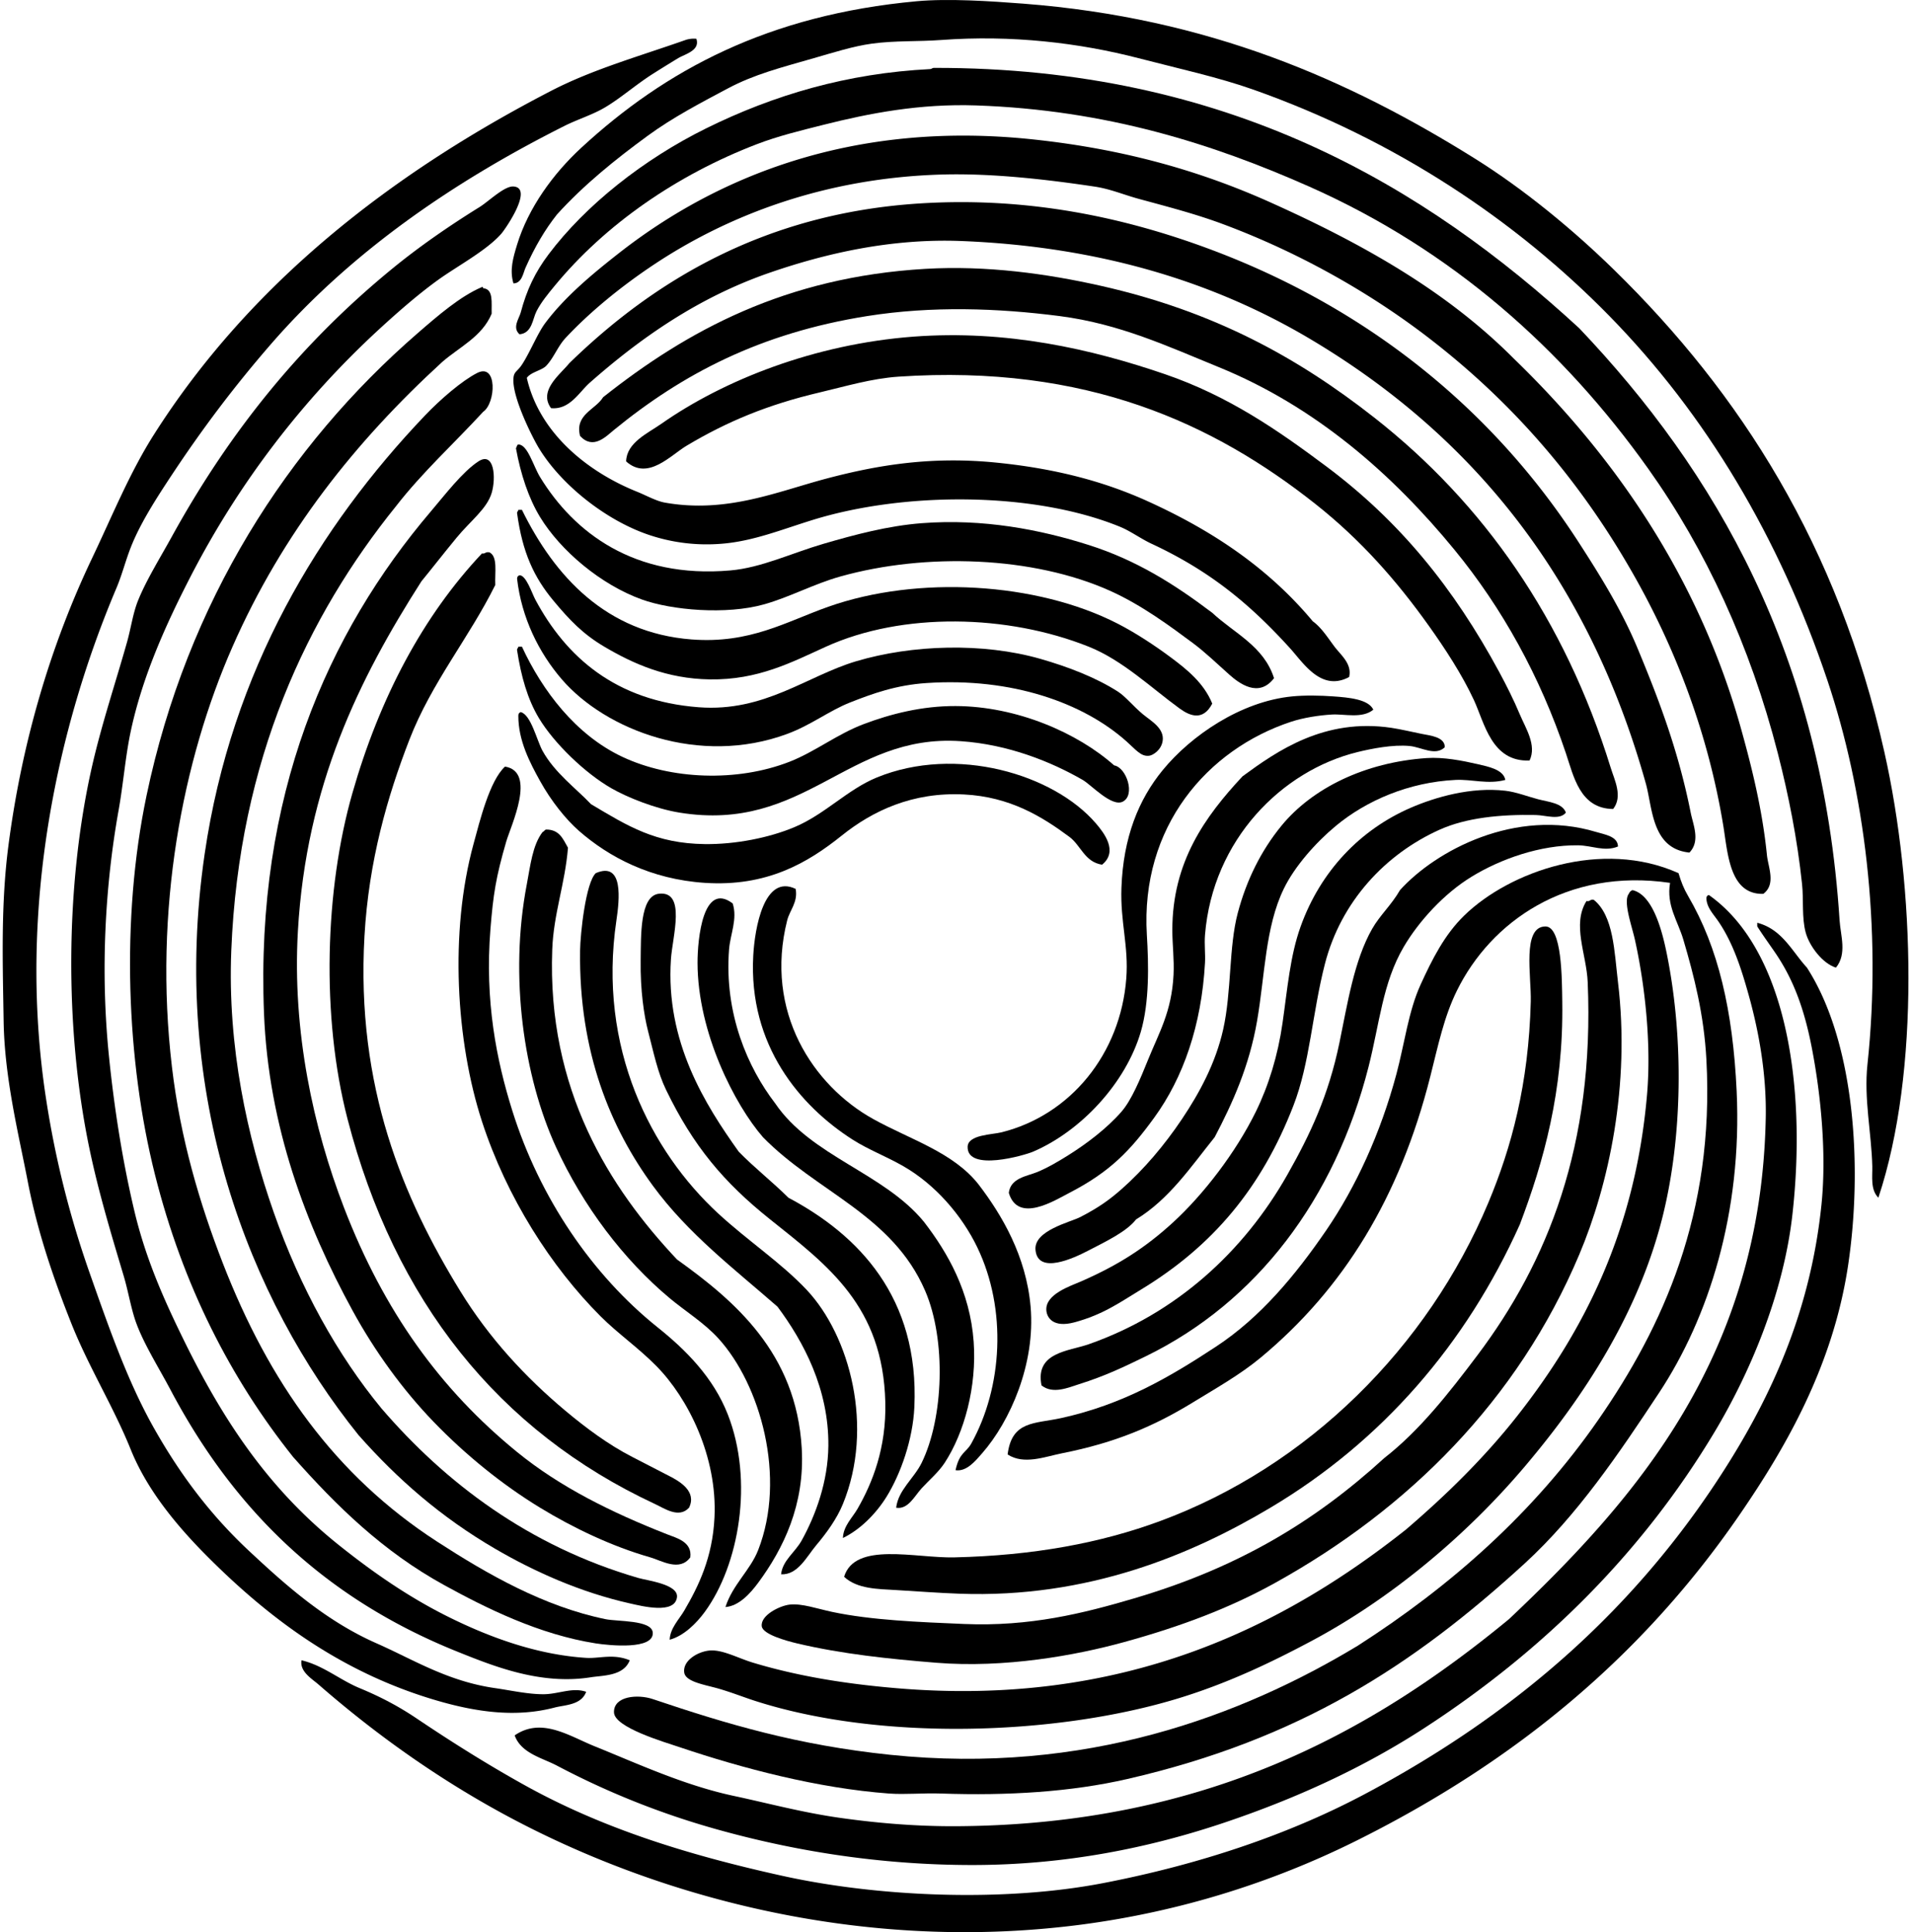
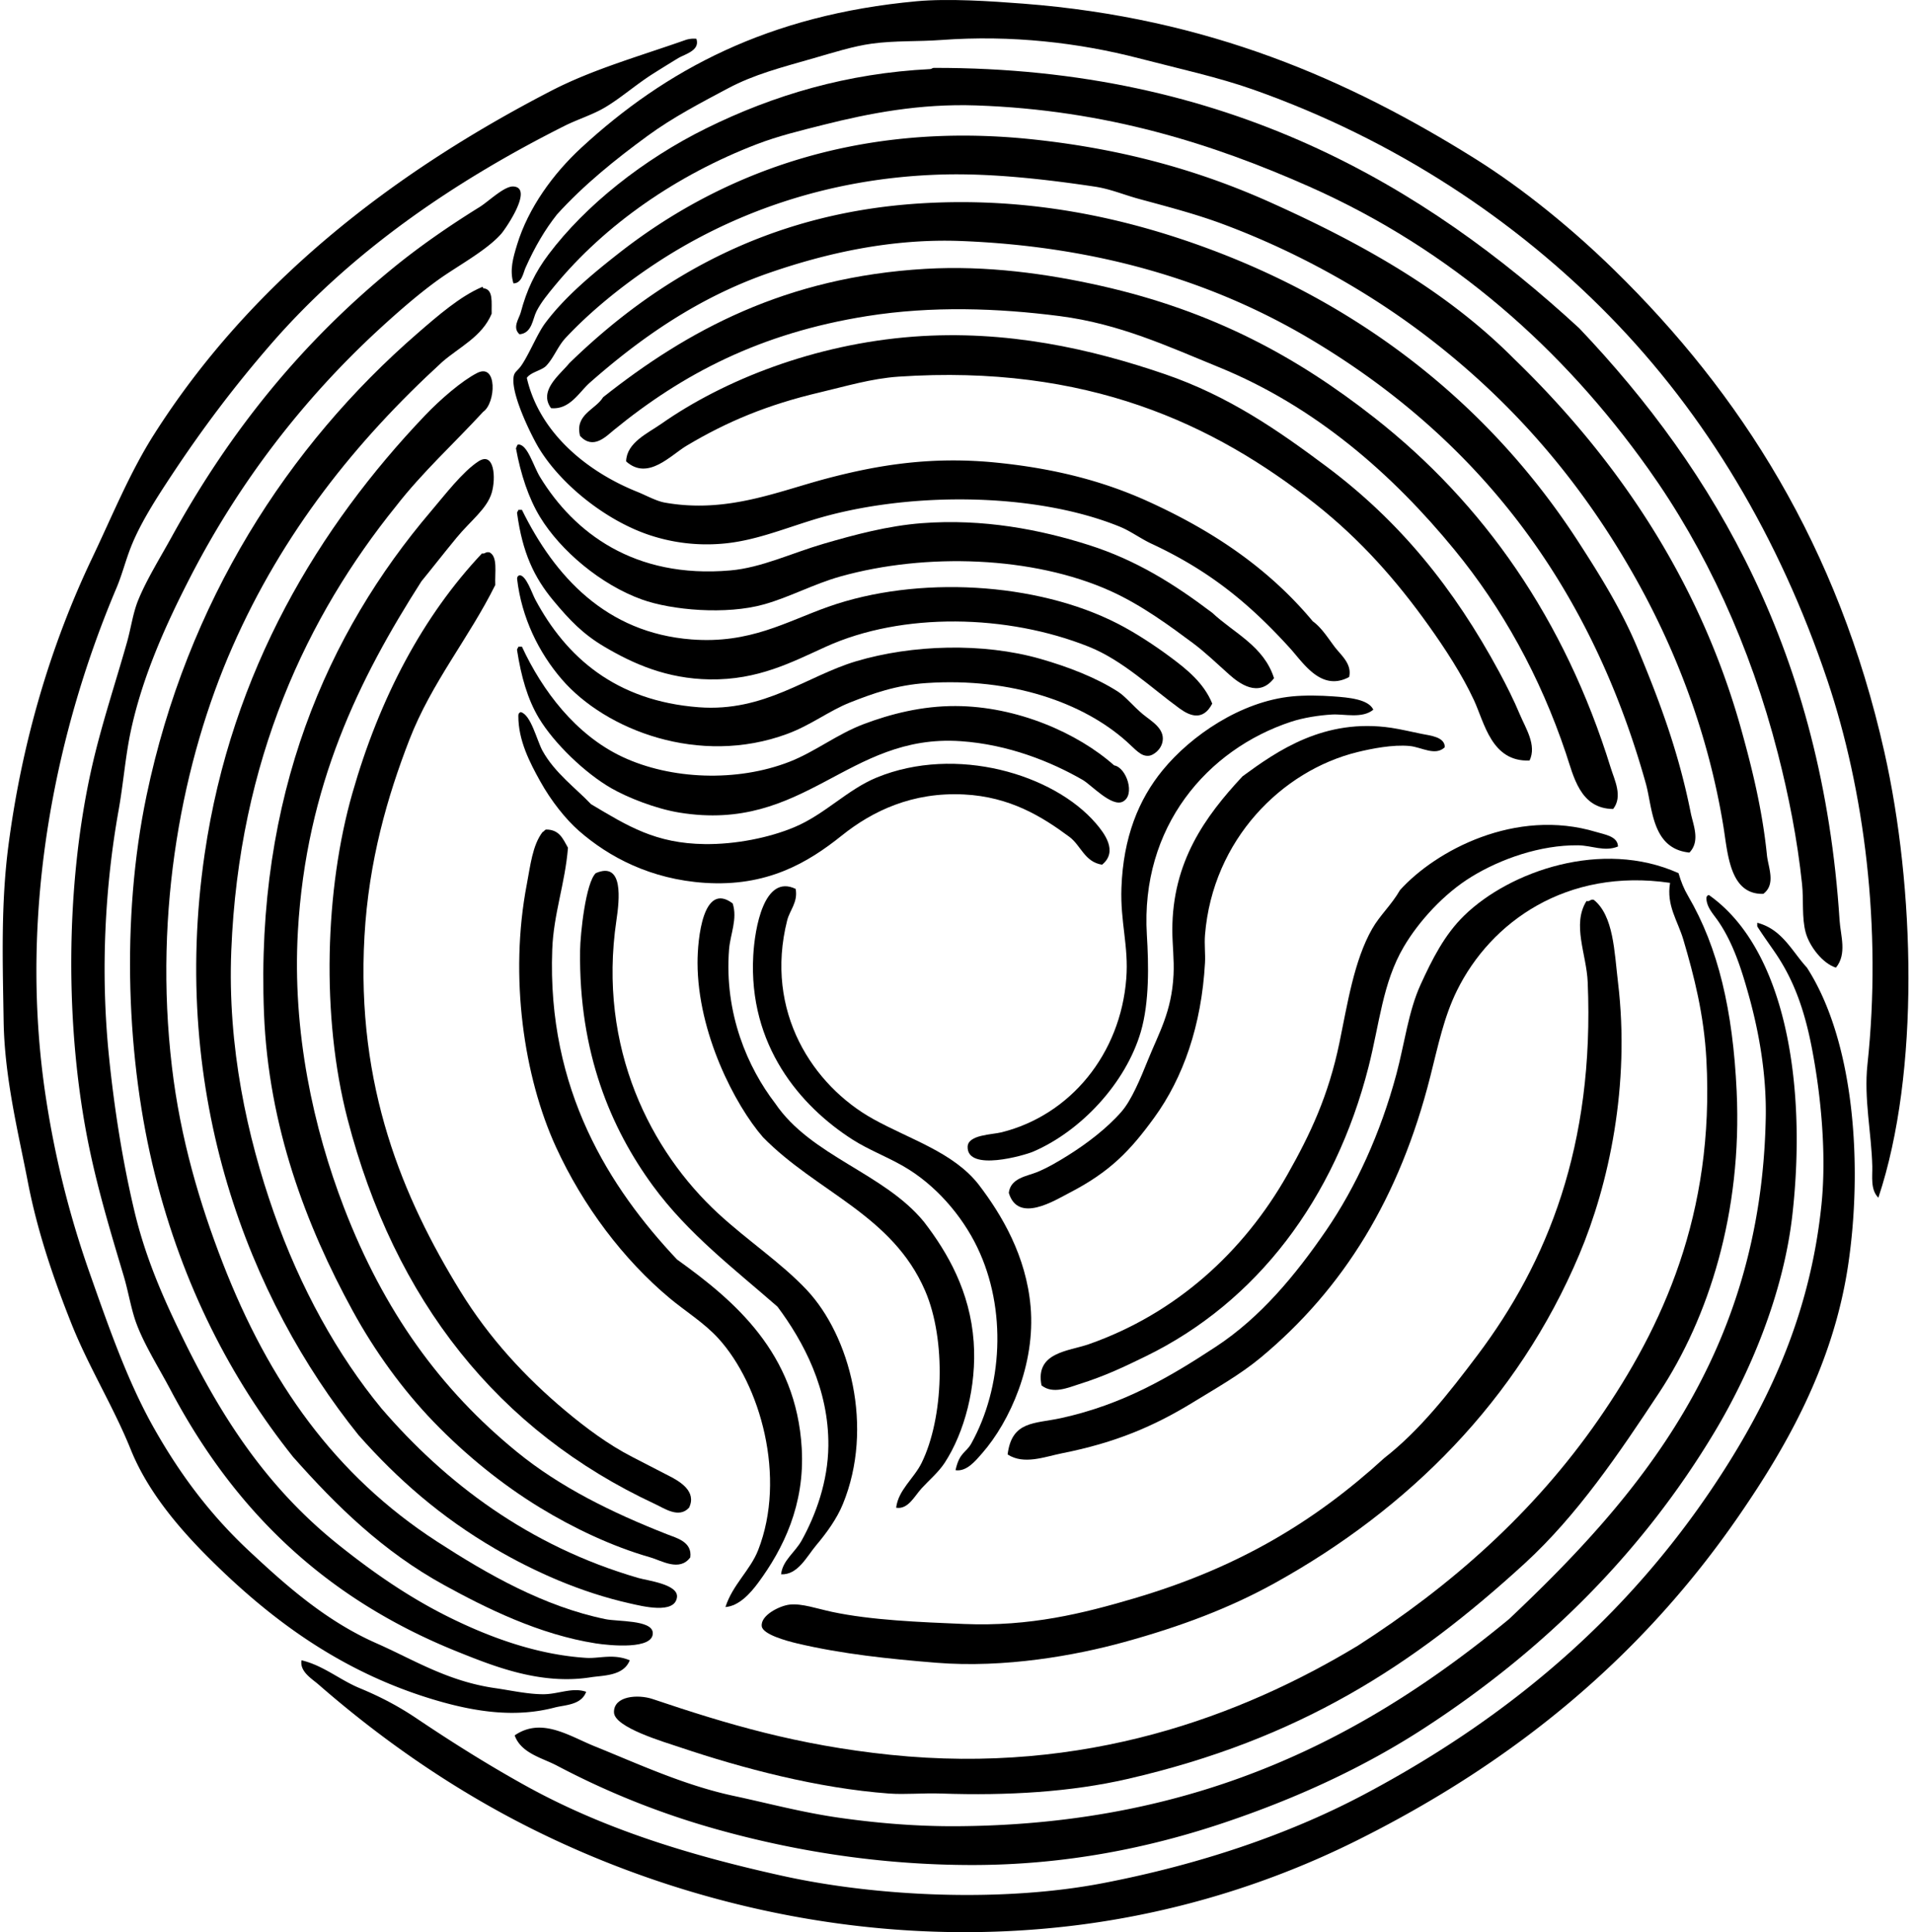
<svg xmlns="http://www.w3.org/2000/svg" width="198" height="200" fill="none" viewBox="0 0 198 200">
-   <path fill="#000" fill-rule="evenodd" d="M194.415 123.974c-.841-.837-.601-2.209-.628-3.259-.081-3.4-.882-6.992-.502-10.529 1.521-14.18-.34-28.429-4.136-39.737-4.982-14.838-12.613-27.564-22.563-37.73-9.663-9.87-22.073-18.21-36.853-23.44-3.633-1.285-7.689-2.164-11.907-3.26-6.095-1.577-13.08-2.422-20.432-1.878-2.375.175-4.767.05-7.147.376-1.934.263-3.983.92-6.015 1.503-3.382.972-6.16 1.676-8.9 3.134-2.94 1.563-5.71 3.013-8.275 4.887-3.38 2.47-6.626 5.09-9.402 8.15-1.268 1.6-2.307 3.384-3.26 5.516-.245.546-.375 1.618-1.252 1.628-.416-1.378-.035-2.66.376-4.01 1.157-3.793 3.725-7.336 6.644-10.029C68.896 7.237 79.535 1.538 94.883.128c3.285-.3 7.586-.015 11.031.25 19.154 1.476 33.664 7.861 46.756 16.046 5.043 3.154 10.141 7.347 14.414 11.53 13.05 12.777 23.155 28.54 27.953 49.89 3.131 13.912 3.72 33.096-.622 46.13Z" clip-rule="evenodd" />
+   <path fill="#000" fill-rule="evenodd" d="M194.415 123.974c-.841-.837-.601-2.209-.628-3.259-.081-3.4-.882-6.992-.502-10.529 1.521-14.18-.34-28.429-4.136-39.737-4.982-14.838-12.613-27.564-22.563-37.73-9.663-9.87-22.073-18.21-36.853-23.44-3.633-1.285-7.689-2.164-11.907-3.26-6.095-1.577-13.08-2.422-20.432-1.878-2.375.175-4.767.05-7.147.376-1.934.263-3.983.92-6.015 1.503-3.382.972-6.16 1.676-8.9 3.134-2.94 1.563-5.71 3.013-8.275 4.887-3.38 2.47-6.626 5.09-9.402 8.15-1.268 1.6-2.307 3.384-3.26 5.516-.245.546-.375 1.618-1.252 1.628-.416-1.378-.035-2.66.376-4.01 1.157-3.793 3.725-7.336 6.644-10.029C68.896 7.237 79.535 1.538 94.883.128c3.285-.3 7.586-.015 11.031.25 19.154 1.476 33.664 7.861 46.756 16.046 5.043 3.154 10.141 7.347 14.414 11.53 13.05 12.777 23.155 28.54 27.953 49.89 3.131 13.912 3.72 33.096-.622 46.13" clip-rule="evenodd" />
  <path fill="#000" fill-rule="evenodd" d="M72.075 4.016c.41 1.222-1.183 1.58-1.882 2.004a156.73 156.73 0 0 0-2.63 1.63c-1.771 1.126-3.412 2.581-5.016 3.51-1.292.75-2.788 1.203-4.136 1.88-11.598 5.831-22.175 13.116-30.46 22.688-3.63 4.194-6.881 8.465-10.153 13.41-1.57 2.375-3.279 5.01-4.261 7.52-.554 1.409-.902 2.84-1.506 4.262-5.904 13.951-10.318 32.847-7.27 52.776 1 6.538 2.543 12.45 4.512 18.052 2.03 5.764 3.95 11.268 6.644 16.043 2.718 4.819 5.844 9.001 9.903 12.786 3.712 3.462 7.85 7.187 13.162 9.527 3.787 1.668 7.342 3.933 12.285 4.637 1.603.23 3.4.639 5.015.629 1.533-.013 2.976-.747 4.387-.251-.506 1.388-2.215 1.353-3.26 1.628-4.108 1.083-8.282.426-12.285-.751-9.797-2.886-17.178-8.405-23.566-14.79-3.219-3.217-6.325-6.95-8.021-11.156-1.804-4.471-4.349-8.532-6.143-13.036-1.816-4.565-3.507-9.465-4.511-14.666-.975-5.055-2.415-10.759-2.508-16.671-.095-6.095-.298-12.06.501-18.18 1.418-10.85 4.427-20.838 8.65-29.708 2.082-4.37 3.903-8.861 6.393-12.784C25.785 29.448 40.34 18.04 57.036 9.407c4.261-2.205 9.001-3.542 13.914-5.266.223-.08.671-.178 1.124-.125Z" clip-rule="evenodd" />
  <path fill="#000" fill-rule="evenodd" d="M190.026 100.158c-1.368-.414-2.745-2.203-3.134-3.635-.418-1.551-.2-3.355-.375-5.013-.491-4.645-1.383-9.154-2.508-13.538-2.863-11.153-7.47-21.108-13.413-29.455-8.77-12.326-20.276-22.637-35.097-29.208-9.967-4.419-20.985-7.934-34.47-8.397-5.822-.2-11.058.812-15.795 2.007-2.505.631-4.72 1.17-6.894 2.004-8.262 3.171-15.685 8.292-20.933 14.665-.679.824-1.398 1.693-1.879 2.633-.403.781-.446 2.267-1.756 2.382-.784-.696-.04-1.63.125-2.257.622-2.347 1.48-4.153 2.881-6.015 3.823-5.078 9.8-9.825 16.296-13.037 7.037-3.48 14.65-5.714 23.19-6.142.198-.01.22-.125.376-.125 30.46-.06 50.867 12.275 66.812 26.945 14.099 14.84 25.176 33.747 26.95 61.295.103 1.584.787 3.468-.376 4.891Z" clip-rule="evenodd" />
  <path fill="#000" fill-rule="evenodd" d="M54.526 39.113c1.3 5.702 6.255 9.712 11.406 11.784.932.373 1.984.97 2.883 1.128 6.428 1.14 11.647-1.148 16.797-2.506 5.391-1.422 10.883-2.302 17.549-1.63 5.972.603 11.022 1.901 15.669 4.013 6.779 3.081 12.501 6.959 17.048 12.41.899.647 1.56 1.714 2.254 2.633.657.87 1.824 1.771 1.506 3.134-2.896 1.55-4.732-1.458-6.143-3.009-4.123-4.534-8.229-7.956-14.291-10.78-1.12-.52-2.172-1.307-3.26-1.755-8.943-3.665-22.275-3.645-31.712-.752-3.31 1.015-6.313 2.267-9.652 2.508a18.726 18.726 0 0 1-7.27-.877c-4.414-1.436-9.159-5.123-11.531-9.023-.627-1.028-2.816-5.319-2.633-7.27.062-.68.398-.654.877-1.378.804-1.22 1.61-3.22 2.382-4.262 2.07-2.793 5.058-5.24 7.645-7.27 10.176-7.978 24.303-13.76 42.871-11.781 9.577 1.02 17.453 3.324 24.568 6.518 9.672 4.342 18.3 9.24 25.194 16.171 10.218 9.888 19.114 22.441 23.566 38.481 1.084 3.91 2.159 8.21 2.633 12.912.125 1.247.962 3.013-.376 4.01-3.485.093-3.67-4.158-4.136-7.019-1.566-9.582-4.91-18.14-8.901-25.32-5.516-9.922-12.455-18.041-20.933-24.692-6.172-4.863-13.753-9.234-21.937-12.285-2.829-1.055-5.657-1.784-8.776-2.633-1.535-.421-2.896-1.012-4.511-1.256-4.678-.698-10.459-1.402-15.795-1.252-12.12.338-22.203 4.216-29.957 9.402-3.317 2.217-6.543 4.857-9.026 7.52-.804.862-1.21 2.047-2.006 2.883-.461.477-1.576.64-2.002 1.243Z" clip-rule="evenodd" />
  <path fill="#000" fill-rule="evenodd" d="M65.18 171.857c-.644 1.641-2.755 1.556-4.013 1.754-5.183.826-10.02-1.12-13.788-2.633-13.608-5.461-23.037-14.482-29.709-27.076-1.32-2.495-3.03-5.165-3.76-7.52-.438-1.421-.686-2.914-1.13-4.389-1.24-4.149-2.56-8.51-3.51-13.037-2.605-12.415-2.522-27.404.251-39.609.997-4.388 2.455-8.722 3.635-12.911.401-1.423.601-2.951 1.127-4.261.852-2.12 2.28-4.41 3.51-6.644 6.038-10.955 13.458-20.094 22.94-27.827 2.69-2.194 5.724-4.299 8.898-6.268.94-.58 2.563-2.192 3.51-2.132 2.129.138-.85 4.43-1.255 4.89-1.526 1.739-4.542 3.34-6.519 4.763-2.114 1.523-4.228 3.384-6.142 5.138a92.124 92.124 0 0 0-19.43 25.447c-2.558 4.95-5.038 10.396-6.266 16.17-.553 2.6-.759 5.382-1.252 8.147-1.4 7.824-1.894 16.637-1.002 25.445.559 5.531 1.438 11.012 2.633 16.045 1.195 5.033 3.134 9.327 5.14 13.413 4.106 8.364 8.8 15.401 16.043 21.183 3.32 2.651 7.03 5.281 11.28 7.398 4.154 2.067 9.102 3.93 14.29 4.261 1.375.09 2.81-.463 4.52.253Zm109.68-83.608c-3.913-.389-3.81-4.632-4.512-7.145-5.877-21.01-17.733-35.901-34.721-46.002-9.89-5.882-21.744-9.582-36.101-10.153-7.3-.29-14.072 1.285-19.806 3.259-7.38 2.54-13.375 6.731-18.676 11.406-1.104.974-2.071 2.823-4.01 2.633-1.333-1.816.962-3.495 1.879-4.64 8.81-8.585 20.301-15.524 36.226-16.544 11.389-.731 21.347 1.503 29.834 4.637 16.464 6.08 29.475 16.62 38.359 30.335 2.222 3.434 4.474 7.03 6.142 11.03 2.245 5.384 4.241 10.657 5.516 17.047.243 1.246 1.03 2.929-.13 4.137Z" clip-rule="evenodd" />
  <path fill="#000" fill-rule="evenodd" d="M166.964 83.737c-3.432-.023-4.093-3.397-4.89-5.767-2.673-7.962-6.581-15.019-11.531-21.059-6.418-7.828-14.387-14.837-24.443-18.928-5.12-2.085-10.196-4.464-16.421-5.266-6.406-.824-13.207-1.067-19.93 0-11.073 1.758-19.12 6-26.2 11.784-.834.681-2.146 2.094-3.51.626-.575-2.227 1.607-2.723 2.383-4.01 8.703-6.897 18.866-12.438 33.344-13.288 6.35-.37 12.595.499 18.174 1.756 11.642 2.623 20.309 7.363 28.331 13.663 11.248 8.834 19.675 20.816 24.442 36.227.384 1.243 1.278 2.964.251 4.262ZM49.886 29.711c.106-.022.118.05.126.126 1.09.08.841 1.497.877 2.632-.995 2.39-3.332 3.437-5.139 5.016-8.94 8.194-16.493 17.65-21.686 29.457-5.166 11.745-8.187 27.244-6.268 43.497.871 7.393 2.866 14.132 5.263 20.307 4.787 12.323 11.611 21.977 22.188 28.829 5.216 3.379 11.03 6.706 17.423 8.024 1.26.26 4.777.073 4.89 1.378.153 1.816-4.477 1.35-5.892 1.13-5.867-.917-11.368-3.658-15.667-6.018-6.388-3.505-11.175-8.217-15.67-13.287-6.48-8.132-11.4-17.741-14.289-29.207-2.949-11.704-3.552-26.457-.877-39.236 4.201-20.063 14.625-36.224 28.078-47.883 2.114-1.834 4.414-3.823 6.643-4.765Z" clip-rule="evenodd" />
  <path fill="#000" fill-rule="evenodd" d="M158.314 78.721c-3.938.163-4.66-3.888-5.765-6.265-1.227-2.643-3.011-5.361-4.639-7.646-3.357-4.717-7.075-8.938-11.784-12.661-10.464-8.272-23.629-14.467-43.119-13.162-2.825.19-5.556 1.02-8.146 1.628-5.394 1.268-9.588 3.009-13.789 5.517-1.686 1.004-4.013 3.652-6.267 1.628.052-1.949 2.234-2.904 3.634-3.886 6.486-4.546 15.873-8.251 26.072-9.026 9.692-.733 18.495 1.288 26.073 3.886 6.581 2.257 11.681 5.8 16.672 9.527 7.64 5.707 13.229 12.616 17.924 21.309.734 1.363 1.495 2.87 2.129 4.386.591 1.41 1.769 3.174 1.005 4.765ZM50.012 42.623c-3.002 3.266-6.288 6.247-9.026 9.775C31.852 63.716 24.73 78.59 23.938 98.402c-.4 9.985 1.656 19.274 4.39 27.075 2.75 7.854 6.628 14.816 11.155 20.307 6.596 7.676 15.236 14.252 26.574 17.548.952.279 4.189.649 4.01 2.007-.232 1.769-3.566.924-4.887.626-5.12-1.152-9.878-3.289-13.913-5.641-5.644-3.287-10.141-7.235-14.164-11.784-11.293-14.047-19.583-35.147-15.918-60.169 2.78-18.994 11.864-33.89 22.812-45.375 1.586-1.664 3.828-3.593 5.388-4.387 2.107-1.072 1.942 3.104.627 4.014Z" clip-rule="evenodd" />
  <path fill="#000" fill-rule="evenodd" d="M131.865 70.198c-1.594 2.097-3.645.509-4.637-.375-1.293-1.153-2.516-2.335-3.763-3.26-2.305-1.713-5.291-3.93-8.523-5.388-8.004-3.61-19.116-3.98-27.952-1.506-2.756.772-5.23 2.132-7.896 2.884-3.938 1.112-9.587.606-12.661-.501-4.239-1.526-8.402-5.038-10.53-8.523-1.182-1.939-2.01-4.419-2.504-7.144.107-.103.075-.344.25-.376.96-.015 1.54 2.214 2.255 3.384 3.497 5.715 9.715 10.52 19.68 9.653 3.224-.281 6.326-1.787 9.652-2.759 3.225-.941 6.66-1.86 10.154-2.131 6.36-.491 12.277.658 17.298 2.257 4.915 1.563 8.828 4.028 12.786 7.02 2.265 2.118 5.336 3.434 6.391 6.765ZM43.619 60.171c-6.431 10.063-11.927 21.131-12.787 36.224-.593 10.424 1.614 20.387 4.763 28.582 4.126 10.729 9.968 18.838 17.924 25.321 4.431 3.61 9.71 6.231 15.544 8.523.95.373 2.6.772 2.383 2.382-1.11 1.513-2.979.331-4.136 0-4.026-1.152-8.012-3.071-11.406-5.138-3.893-2.372-7.706-5.451-11.03-8.9-3.14-3.255-6.045-7.223-8.398-11.534-4.794-8.776-8.685-19.034-9.15-30.711-.903-22.546 6.56-39.413 17.297-52.019 1.403-1.646 3.237-4.06 4.89-5.14 1.646-1.077 1.844 1.696 1.378 3.259-.493 1.656-2.197 2.89-3.635 4.64-1.353 1.64-2.73 3.412-3.637 4.511Z" clip-rule="evenodd" />
  <path fill="#000" fill-rule="evenodd" d="M53.647 52.775h.375c3.372 6.862 8.7 12.732 17.549 13.413 6.057.466 9.772-1.831 14.164-3.385 9.214-3.261 21.582-2.547 29.959 1.757 1.861.954 3.858 2.272 5.516 3.51 1.628 1.214 3.397 2.627 4.261 4.762-.972 1.86-2.352 1.252-3.384.5-2.916-2.119-5.892-4.992-9.399-6.393-8.415-3.361-19.262-3.6-27.201 0-3.52 1.596-7.022 3.463-12.032 3.385-4.432-.07-7.889-1.6-10.908-3.385-2.227-1.317-3.6-2.765-5.263-4.762-2.011-2.412-3.204-4.97-3.76-9.026-.038-.203.115-.215.123-.376Zm-3.259 4.387h.25c.914.424.561 2.112.626 3.385-2.718 5.49-6.596 10.09-8.9 16.045-2.265 5.852-4.197 12.513-4.64 20.307-.887 15.634 4.023 27.15 9.903 36.727 3.003 4.895 6.789 8.966 10.905 12.411 2.087 1.746 4.421 3.492 6.894 4.762 1.08.556 2.528 1.308 3.885 2.004.982.506 2.844 1.551 2.007 3.259-1.05 1.138-2.528.081-3.51-.375-16.253-7.571-26.97-21.079-31.838-39.862-2.753-10.617-2.334-23.801.502-33.72 2.838-9.935 7.332-18.367 13.412-24.818.263.053.336-.085.504-.125Z" clip-rule="evenodd" />
  <path fill="#000" fill-rule="evenodd" d="M53.521 59.92c-.007-.213.093-.323.25-.376.682-.017 1.291 1.871 1.63 2.508 3.176 5.952 8.314 10.504 16.921 11.155 6.814.519 11.2-3.247 16.296-4.762 5.787-1.721 13.115-1.947 19.054-.25 2.901.831 5.745 1.93 8.022 3.384.827.528 1.628 1.56 2.633 2.382.801.659 2.227 1.433 2.006 2.758-.155.932-.997 1.453-1.38 1.506-.859.11-1.36-.596-2.382-1.506-4.442-3.95-11.81-6.613-20.683-6.017-3.141.21-5.571 1.09-7.896 2.007-2.184.861-4.026 2.337-6.518 3.259-9.076 3.357-18.774-.386-23.316-5.64-2.404-2.788-4.176-6.4-4.637-10.408Z" clip-rule="evenodd" />
  <path fill="#000" fill-rule="evenodd" d="M53.522 67.315c-.036-.203.117-.215.125-.376h.376c2.094 4.525 5.553 9.13 10.403 11.406 5.016 2.355 11.855 2.626 17.298.501 2.636-1.03 4.913-2.85 7.646-3.885 2.818-1.067 6.062-1.891 9.527-1.879 6.368.023 12.646 2.786 16.421 6.143 1.283.215 2.23 3.101.879 3.76-1.149.561-3.254-1.749-4.136-2.257-3.244-1.87-7.69-3.678-12.66-4.011-11.672-.782-16.06 9.514-29.08 7.395-2.48-.403-5.374-1.566-7.02-2.507-2.75-1.571-5.96-4.673-7.52-7.27-1.18-1.96-1.849-4.342-2.26-7.02Zm88.621 6.143c-1.132.947-2.996.431-4.261.501-1.328.073-2.986.33-4.261.752-8.656 2.86-15.597 10.862-14.918 22.063.187 3.073.27 6.961-.627 10.028-1.553 5.3-6.182 10.278-11.155 12.41-.874.373-6.812 2.102-6.769-.501.02-1.265 2.535-1.26 3.51-1.506 7.164-1.791 12.313-8.139 12.911-15.917.261-3.352-.631-5.845-.501-9.402.191-5.22 1.776-9.121 4.261-12.157 2.944-3.6 8.112-7.128 13.413-7.646 1.3-.128 2.911-.1 4.264 0 1.58.113 3.625.288 4.133 1.375Z" clip-rule="evenodd" />
  <path fill="#000" fill-rule="evenodd" d="M114.066 89.504c-1.809-.28-2.185-1.994-3.385-2.883-2.823-2.097-6.15-4.15-10.905-4.387-5.316-.268-9.454 1.688-12.66 4.261-3.523 2.826-7.752 5.309-14.165 4.888-5.581-.366-9.925-2.66-13.036-5.389-1.34-1.175-2.864-3.071-4.011-5.14-1.057-1.907-2.267-4.209-2.255-6.77-.005-.212.093-.325.25-.375 1.058.27 1.662 2.931 2.255 4.01 1.268 2.298 3.518 3.926 5.013 5.517 3.833 2.285 6.689 4.073 11.784 4.136 3.167.038 6.651-.651 9.277-1.756 3.164-1.328 5.469-3.886 8.522-5.138 8.192-3.36 18.313-.348 22.689 4.762.83.97 2.325 2.886.627 4.264Zm35.475-12.161c-.982.955-2.4-.005-3.635-.125-1.744-.168-3.968.278-5.391.626-7.846 1.92-14.996 9.076-15.795 18.93-.078.976.05 1.99 0 2.882-.361 6.491-2.252 11.902-5.266 16.046-2.46 3.382-4.539 5.584-8.773 7.771-1.548.799-5.316 3.184-6.268 0 .181-1.541 1.879-1.724 2.884-2.132 1.119-.451 2.272-1.137 3.259-1.756 1.901-1.188 4.018-2.793 5.516-4.512 1.047-1.202 1.949-3.387 2.758-5.388 1.128-2.794 2.44-4.956 2.633-8.776.08-1.596-.125-3.177-.125-4.637 0-7.042 3.369-11.739 7.27-15.918 3.557-2.608 8.465-6.057 15.416-5.015.96.143 2.12.424 3.134.626.872.176 2.383.306 2.383 1.378Z" clip-rule="evenodd" />
-   <path fill="#000" fill-rule="evenodd" d="M155.806 80.728c-1.786.486-3.472-.08-5.138 0-4.845.233-9.236 2.13-12.41 4.762-2.055 1.706-4.257 4.176-5.389 6.518-1.916 3.959-1.936 8.896-2.758 13.663-.804 4.675-2.535 8.51-4.387 12.035-2.477 3.079-4.697 6.416-8.146 8.523-.952 1.237-3.062 2.254-5.013 3.259-1.298.669-5.163 2.54-5.389-.125-.17-2 3.603-2.851 4.637-3.385 1.909-.984 3.032-1.801 4.264-2.883 2.302-2.029 4.454-4.565 6.265-7.27 1.792-2.676 3.475-5.76 4.262-9.277.874-3.893.573-8.515 1.505-12.034.915-3.453 2.43-6.476 4.512-9.026 3.194-3.906 8.658-6.584 15.041-7.02 1.736-.118 3.672.26 5.266.626 1.089.256 2.675.55 2.878 1.634ZM52.269 79.35c3.287.53.609 6.107.125 7.77-1.077 3.706-1.343 5.477-1.63 9.026-.607 7.498.633 13.616 2.256 18.804 2.836 9.064 8.297 17.04 15.041 22.439 2.894 2.314 5.76 5.163 7.27 9.023 2.698 6.889 1.165 15.582-2.382 20.432-.882 1.207-2.187 2.493-3.635 2.883.042-1.195.98-2.111 1.505-3.008 1.486-2.543 2.934-5.499 3.132-9.653.303-6.275-2.723-12.332-6.015-15.669-1.886-1.912-3.976-3.35-5.767-5.138-5.118-5.118-9.722-12.303-12.285-20.182-2.683-8.254-3.374-19.562-.877-28.703.647-2.365 1.659-6.551 3.262-8.024Z" clip-rule="evenodd" />
-   <path fill="#000" fill-rule="evenodd" d="M162.074 84.112c-.659.817-2.064.27-3.134.25-3.705-.072-7.18.289-9.903 1.504-5.659 2.53-10.253 7.473-11.907 13.913-1.32 5.148-1.545 10.246-3.259 14.665-3.289 8.488-8.322 14.525-15.795 19.052-2.144 1.3-3.915 2.59-6.894 3.384-2.154.574-2.828-.468-2.883-1.252-.118-1.671 2.49-2.508 3.635-3.009 3.81-1.666 6.603-3.469 9.399-6.017 3.219-2.931 6.581-7.318 8.65-11.534 1.32-2.69 2.282-5.822 2.758-9.149.519-3.614.784-6.974 1.882-10.028 2.064-5.741 6.185-10.028 11.406-12.285 2.525-1.092 6.217-2.17 9.777-1.756 1.125.13 2.347.609 3.385.88 1.112.292 2.517.385 2.883 1.382Z" clip-rule="evenodd" />
  <path fill="#000" fill-rule="evenodd" d="M167.465 87.622c-1.395.571-2.711-.11-4.136-.125-3.91-.043-8.021 1.415-11.03 3.26-2.846 1.74-5.464 4.614-7.019 7.269-2.177 3.715-2.493 7.931-3.635 12.41-3.483 13.658-11.549 24.343-23.065 29.957-2.21 1.08-4.211 2.039-6.894 2.883-1.125.353-2.703 1.067-3.886.126-.689-3.445 2.816-3.535 4.89-4.262 9.029-3.166 16.028-9.554 20.557-17.548 2.368-4.184 4.252-8.167 5.389-13.663.827-3.996 1.506-8.488 3.384-11.784.817-1.43 1.984-2.448 2.884-4.011 3.672-4.07 11.954-8.54 20.304-6.017.867.265 2.239.443 2.257 1.505ZM56.53 85.866c1.386-.005 1.754 1.005 2.257 1.882-.305 3.752-1.49 6.826-1.628 10.529-.549 14.544 5.957 24.708 12.911 32.09 5.965 4.279 12.35 9.675 12.912 19.556.333 5.847-1.917 10.401-4.512 13.913-.81 1.095-1.984 2.405-3.384 2.508.739-2.313 2.57-3.811 3.384-5.892 2.944-7.516.246-17.143-4.136-21.935-1.46-1.596-3.407-2.796-5.013-4.136-4.797-4.004-8.99-9.567-11.784-15.667-3.302-7.22-4.857-17.571-3.008-27.201.36-1.877.58-4.026 1.628-5.389.163-.05.195-.225.373-.258Z" clip-rule="evenodd" />
  <path fill="#000" fill-rule="evenodd" d="M173.73 90.38c.278.915.529 1.574 1.002 2.383 3.112 5.32 4.625 11.827 5.016 20.181.586 12.606-2.919 23.481-8.022 31.212-4.151 6.285-8.472 12.688-13.913 17.673-11.552 10.575-23.323 18.215-41.115 22.311-5.834 1.343-12.367 1.746-19.304 1.506-1.887-.065-3.69.125-5.391 0-7.37-.546-15.169-2.613-21.56-4.763-1.763-.591-6.851-2.079-6.894-3.634-.045-1.709 2.478-1.897 4.014-1.378 7.713 2.6 14.97 4.767 24.567 5.767 20.169 2.096 36.365-4.029 48.385-11.281 9.577-6.14 18.215-13.723 24.946-23.441 6.626-9.569 12.009-21.261 11.155-37.228-.25-4.673-1.275-8.658-2.382-12.41-.584-1.98-1.781-3.55-1.378-5.893-10.707-1.573-18.571 4.05-22.063 11.158-1.345 2.735-1.929 5.621-2.758 8.898-3.169 12.526-8.963 21.945-17.548 29.082-2.125 1.764-4.575 3.142-7.02 4.64-4.023 2.462-8.001 4.166-13.537 5.263-1.784.356-3.946 1.228-5.64.125.436-3.502 2.784-3.164 5.514-3.76 6.438-1.408 11.241-4.239 16.046-7.395 4.614-3.031 8.239-7.413 11.408-12.035 3.066-4.474 5.632-10.053 7.27-16.17.847-3.162 1.242-6.506 2.508-9.277 1.202-2.63 2.477-5.165 4.511-7.145 4.712-4.586 14.255-7.95 22.183-4.389Z" clip-rule="evenodd" />
  <path fill="#000" fill-rule="evenodd" d="M80.847 162.956c.138-1.43 1.446-2.269 2.132-3.51 1.458-2.64 2.718-6.084 2.758-9.777.063-5.895-2.582-10.82-5.265-14.415-4.404-3.858-9.257-7.533-12.91-12.535-4.313-5.902-7.662-13.726-7.522-24.318.022-1.748.584-7.057 1.628-8.024 2.906-1.252 2.443 2.794 2.132 4.89-1.966 13.245 3.602 23.942 10.53 30.335 3.068 2.831 6.487 5.076 9.15 7.896 4.497 4.77 7.015 14.247 3.76 22.186-.636 1.555-1.725 3.036-2.758 4.261-.997 1.19-1.906 3.091-3.635 3.011Zm1.506-70.945c.25 1.376-.614 2.202-.88 3.26-2.38 9.451 2.674 17.097 8.901 20.557 3.828 2.126 8.28 3.432 10.905 6.768 2.425 3.169 4.933 7.418 5.391 12.661.516 5.922-2.126 11.865-5.012 15.166-.682.78-1.609 1.932-2.758 1.757.408-1.874 1.084-1.779 1.628-2.759 3.234-5.807 3.717-13.883.626-20.304-1.603-3.334-4.374-6.521-7.646-8.399-1.773-1.02-3.622-1.709-5.265-2.759-5.414-3.459-10.795-9.752-10.279-19.054.155-2.8 1.11-8.477 4.39-6.894Z" clip-rule="evenodd" />
-   <path fill="#000" fill-rule="evenodd" d="M168.968 92.137c2.272.52 3.209 4.817 3.635 7.02 1.638 8.449 1.551 18.417-.501 26.699-2.48 10.015-8.114 18.656-14.289 25.948-6.145 7.255-13.954 13.728-22.063 18.05-4.171 2.222-8.765 4.434-14.039 6.017-12.618 3.79-30.773 4.366-43.747.125-1.072-.351-2.42-.882-3.76-1.255-1.375-.378-3.262-.679-3.385-1.628-.155-1.18 1.286-2.092 2.506-2.255 1.365-.183 3.016.767 4.64 1.253 4.56 1.37 9.418 2.174 14.79 2.63 23.525 2.007 40.059-6.353 52.77-16.421 4.144-3.555 8.097-7.41 11.534-11.782 6.716-8.555 12.175-18.919 13.412-33.218.459-5.301-.215-11.358-1.252-16.045-.319-1.438-1.253-3.983-.629-4.763a.643.643 0 0 1 .378-.375Z" clip-rule="evenodd" />
-   <path fill="#000" fill-rule="evenodd" d="M76.46 119.211c1.63 1.674 3.488 3.117 5.141 4.763 7.233 3.838 13.563 10.311 13.037 21.684-.155 3.335-1.405 6.892-2.883 9.277-1.072 1.731-2.716 3.402-4.512 4.261.045-1.238.982-2.099 1.506-3.009 1.555-2.7 2.996-6.308 2.883-11.03-.24-9.945-5.912-14.144-11.91-18.929-4.822-3.848-7.968-7.603-10.779-13.41-.874-1.806-1.268-3.772-1.881-6.142-.394-1.526-.8-4.171-.752-7.27.038-2.52-.1-6.664 1.881-6.894 2.859-.333 1.41 4.421 1.253 6.769-.576 8.555 3.545 15.066 7.017 19.93Z" clip-rule="evenodd" />
  <path fill="#000" fill-rule="evenodd" d="M53.27 179.629c2.784-1.919 5.645.067 8.275 1.127 4.402 1.776 9.252 4.038 14.415 5.14 3.542.757 7.037 1.704 10.907 2.258 3.78.538 7.876.901 12.16.876 25.618-.155 42.898-9.677 57.157-21.434 13.303-12.565 26.096-27.341 26.575-51.894.09-4.584-.739-9.018-1.754-12.66-.764-2.739-1.611-5.401-3.134-7.646-.541-.797-1.2-1.43-1.255-2.383-.005-.215.093-.325.251-.375 7.906 5.554 10.176 19.53 8.65 33.093-.942 8.369-4.517 16.579-8.024 22.438-7.593 12.689-17.887 22.787-30.084 30.71-6.173 4.011-13.094 7.225-20.683 9.778-7.71 2.595-16.401 4.387-26.073 4.389-9.74 0-18.686-1.498-26.7-3.76a83.549 83.549 0 0 1-16.293-6.519c-1.52-.806-3.72-1.27-4.39-3.138Z" clip-rule="evenodd" />
  <path fill="#000" fill-rule="evenodd" d="M75.835 93.514c.52 1.61-.256 3.2-.376 4.762-.514 6.661 1.951 12.253 4.765 15.92 3.727 5.507 11.265 7.203 15.416 12.286 2.44 3.171 4.765 7.197 5.138 12.408.331 4.619-.96 9.404-3.008 12.535-.632.965-1.604 1.781-2.383 2.633-.741.812-1.405 2.217-2.633 2.007.223-1.847 1.834-3.016 2.633-4.637 2.282-4.642 2.563-12.714.376-17.799-3.397-7.899-11.238-10.231-16.797-15.92-2.87-3.3-6.759-10.772-6.769-18.05-.002-2.457.564-8.465 3.638-6.145Z" clip-rule="evenodd" />
  <path fill="#000" fill-rule="evenodd" d="M164.957 93.138c2.062 1.653 2.13 5.381 2.508 8.525 1.285 10.662-.947 20.945-4.011 28.203-6.375 15.106-17.714 26.339-31.462 33.969-4.657 2.586-9.702 4.502-15.669 6.143-4.971 1.368-12.303 2.708-19.428 2.132-4.834-.391-9.755-.902-14.414-2.007-1.065-.253-3.512-.922-3.635-1.756-.166-1.132 1.829-2.134 2.883-2.255 1.25-.145 2.846.424 4.387.752 4.076.867 9.043 1.057 13.663 1.253 6.829.288 12.348-1.103 17.548-2.633 10.807-3.179 18.734-7.952 25.946-14.54 3.65-2.846 6.676-6.701 9.652-10.654 7.233-9.608 12.123-21.687 11.406-38.607-.12-2.898-1.653-5.962-.125-8.4.383.09.368-.215.751-.125Z" clip-rule="evenodd" />
  <path fill="#000" fill-rule="evenodd" d="M31.208 171.857c2.25.529 3.966 2.034 6.017 2.881 2.132.884 3.989 1.854 5.893 3.134 3.64 2.447 7.285 4.742 11.155 6.894 7.856 4.369 16.544 7.155 26.7 9.399 9.745 2.157 22.769 2.769 33.218.752 10.048-1.939 19.207-5.05 26.95-9.149 15.983-8.465 28.581-19.598 37.855-34.471 4.772-7.655 8.452-16.165 9.527-26.574.546-5.281-.057-11.421-1.002-16.296-.776-4.006-1.909-7.057-3.76-9.777-.599-.88-1.258-1.78-1.881-2.759v-.375c2.585.676 3.579 2.938 5.138 4.637 4.997 7.753 5.776 20.752 4.263 30.835-1.555 10.349-6.418 18.789-11.158 25.698-10.063 14.683-23.192 25.603-39.733 33.844a90.3 90.3 0 0 1-28.206 8.651c-23.408 3.126-44.974-3.154-60.29-11.534-6.89-3.768-13.19-8.282-18.93-13.287-.696-.604-1.961-1.338-1.756-2.503Z" clip-rule="evenodd" />
-   <path fill="#000" fill-rule="evenodd" d="M157.312 126.732c-5.567 12.393-14.267 22.449-25.823 29.33-8.137 4.845-18.874 9.397-32.216 8.901-2.165-.08-4.374-.248-6.519-.376-1.846-.112-4.035-.097-5.388-1.377 1.125-3.668 7.392-1.912 11.406-2.007 8.202-.19 15.148-1.486 21.308-3.76 15.284-5.644 27.692-17.972 33.973-32.968 2.382-5.692 4.163-12.222 4.386-20.807.068-2.621-.922-7.739 1.506-7.771 1.728-.026 1.718 5.391 1.753 7.771.143 9.301-1.949 16.616-4.386 23.064Z" clip-rule="evenodd" />
</svg>